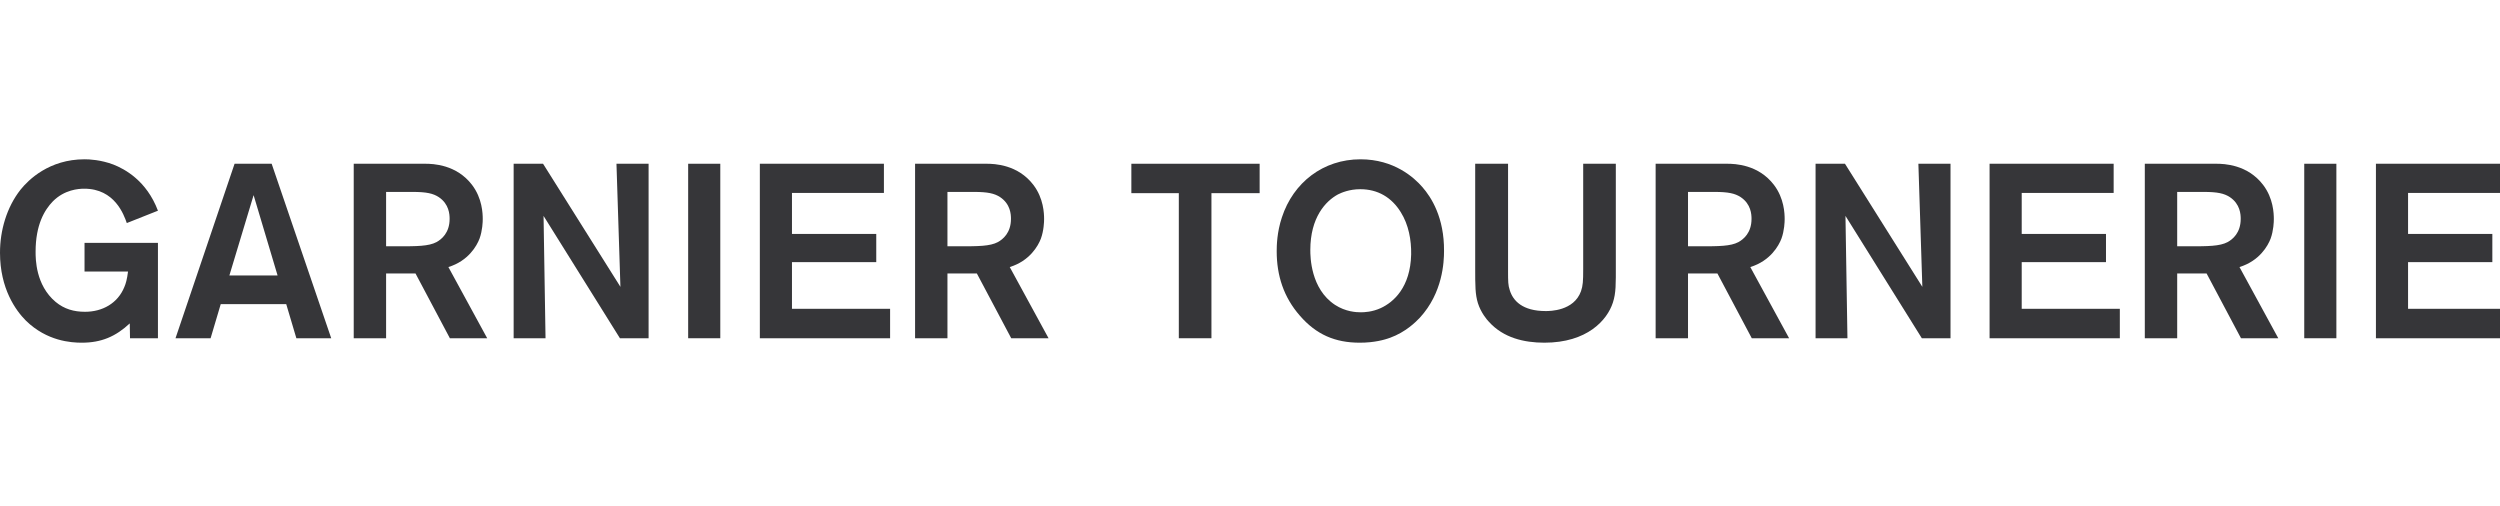
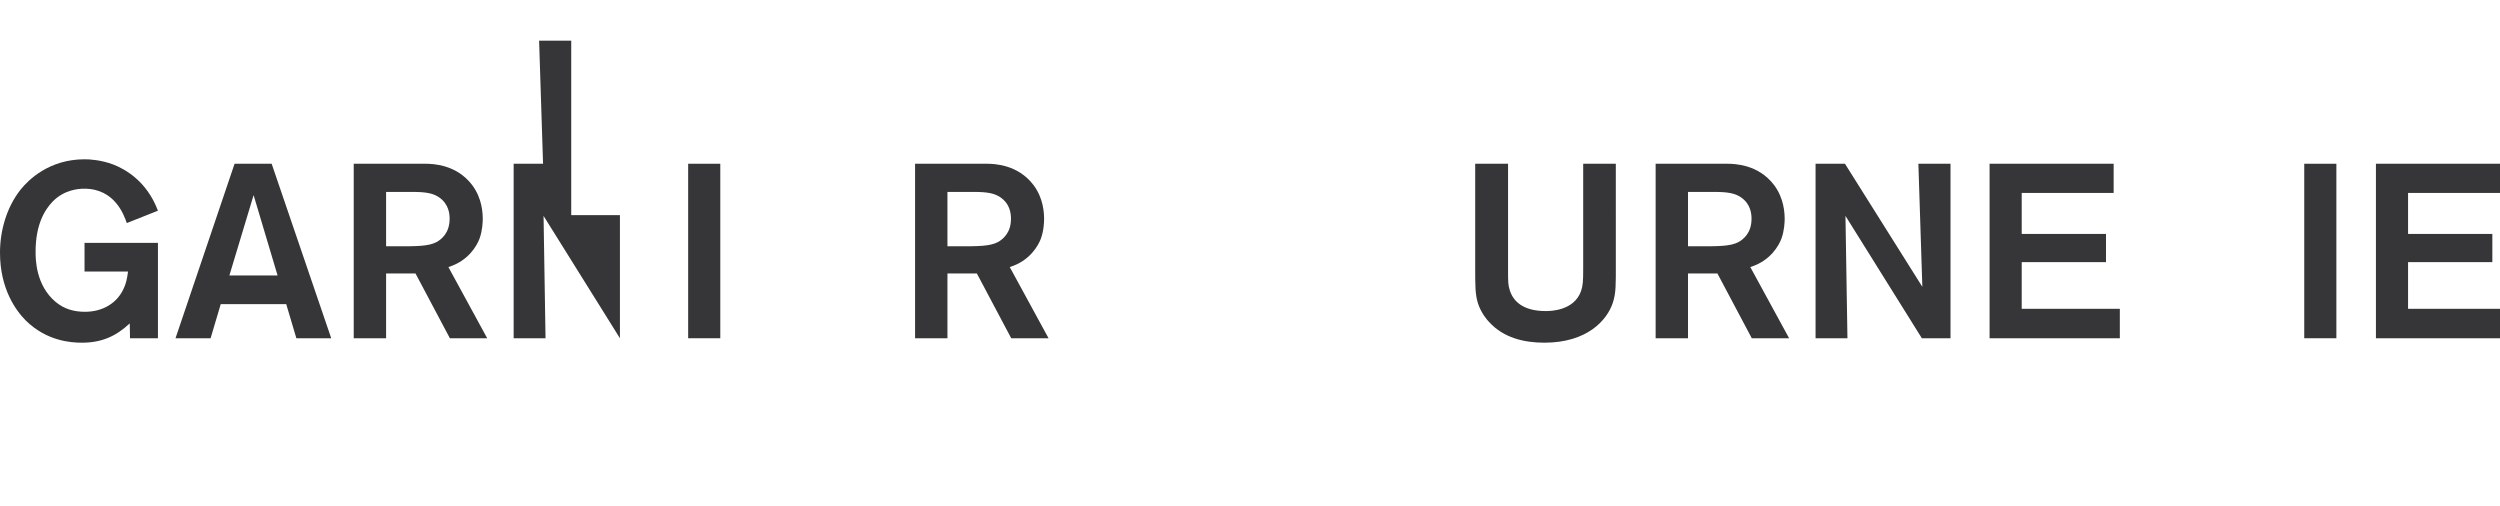
<svg xmlns="http://www.w3.org/2000/svg" version="1.1" id="Layer_1" x="0px" y="0px" width="1206.021px" height="244px" viewBox="0 -120.5 1206.021 244" enable-background="new 0 -120.5 1206.021 244" xml:space="preserve">
  <g>
    <path fill="#363639" d="M62.717,42.671l-0.119-7.154c-6.796,6.321-13.711,9.302-23.131,9.302c-5.126,0-16.811-0.715-26.947-10.611   C7.631,29.318,0,18.825,0,1.416c0-10.73,3.219-21.938,9.896-30.404c3.815-4.77,13.831-14.666,30.881-14.666   c2.384,0,7.75,0.238,13.831,2.503c5.485,2.146,16.097,7.75,21.582,22.297l-15.023,5.961c-1.431-4.054-5.842-16.574-20.508-16.574   c-2.861,0-9.54,0.478-15.143,6.081c-4.054,4.173-8.347,11.327-8.347,24.324c0,3.459,0,16.097,9.659,24.205   c4.172,3.459,8.823,4.769,14.188,4.769c8.347,0,15.74-4.052,18.958-11.923c0.716-1.668,1.311-3.695,1.789-7.513H40.778v-13.83   h35.413v46.024H62.717z" />
    <path fill="#363639" d="M142.97,42.671l-4.889-16.453h-31.598l-4.889,16.453h-16.93l28.496-84.179h17.886l28.735,84.179H142.97z    M122.341-26.365l-11.685,38.751h23.25L122.341-26.365z" />
    <path fill="#363639" d="M217.021,42.671l-16.573-31.238h-14.19v31.238h-15.619v-84.179h34.458c3.815,0,15.143,0.357,22.656,10.254   c4.887,6.439,5.125,13.712,5.125,16.455c0,1.312-0.119,5.485-1.549,9.419c-1.312,3.458-5.366,10.733-15.024,13.71l18.721,34.341   H217.021z M211.656-25.412c-2.744-1.789-5.963-2.504-12.64-2.504h-12.759v26.232h5.605c9.18,0,14.904,0,18.72-2.028   c2.383-1.312,6.319-4.411,6.319-11.207C216.901-17.064,216.662-22.073,211.656-25.412z" />
-     <path fill="#363639" d="M299.06,42.671l-36.844-59.021l0.954,59.021h-15.383v-84.179h14.19l37.32,59.377l-1.908-59.377h15.5v84.179   H299.06z" />
+     <path fill="#363639" d="M299.06,42.671l-36.844-59.021l0.954,59.021h-15.383v-84.179h14.19l-1.908-59.377h15.5v84.179   H299.06z" />
    <path fill="#363639" d="M331.976,42.671v-84.179h15.499v84.179H331.976z" />
-     <path fill="#363639" d="M366.554,42.671v-84.179h59.856v14.069h-44.355v19.792h40.659V5.948h-40.659V28.48h47.336v14.19H366.554z" />
    <path fill="#363639" d="M487.82,42.671l-16.572-31.238h-14.19v31.238h-15.619v-84.179h34.459c3.815,0,15.144,0.357,22.654,10.254   c4.889,6.439,5.127,13.712,5.127,16.455c0,1.312-0.118,5.485-1.548,9.419c-1.313,3.458-5.368,10.733-15.023,13.71l18.719,34.341   H487.82z M482.456-25.412c-2.743-1.789-5.962-2.504-12.64-2.504h-12.759v26.232h5.605c9.181,0,14.904,0,18.72-2.028   c2.384-1.312,6.319-4.411,6.319-11.207C487.702-17.064,487.464-22.073,482.456-25.412z" />
-     <path fill="#363639" d="M584.409-27.319v69.99H568.67v-69.99h-22.893v-14.188h61.881v14.188H584.409z" />
-     <path fill="#363639" d="M684.932,32.775c-1.909,2.026-6.798,6.916-14.309,9.657c-2.624,0.954-7.514,2.386-14.668,2.386   c-11.923,0-20.983-3.936-28.854-12.997c-7.869-8.942-11.21-19.436-11.21-31.12c0-2.742,0.12-9.182,2.504-16.336   c5.488-16.811,19.913-28.019,37.917-28.019c16.217,0,25.877,8.823,29.811,13.353c4.41,5.008,10.611,14.785,10.491,30.882   C696.614,5.83,696.02,20.732,684.932,32.775z M675.748-18.138c-4.412-7.154-11.09-11.089-19.554-11.089   c-5.246,0-9.062,1.669-10.731,2.503c-5.961,3.22-13.354,11.089-13.354,26.828c0,3.219,0.12,18.721,11.923,26.472   c5.126,3.337,10.253,3.575,12.4,3.575c1.67,0,5.483-0.118,9.657-2.027c6.199-2.861,14.309-10.016,14.667-25.873   C680.875-4.665,679.563-12.058,675.748-18.138z" />
    <path fill="#363639" d="M778.059,25.501c-2.743,8.468-12.401,19.317-33.029,19.317c-9.896,0-19.792-2.386-26.706-10.017   c-1.073-1.071-3.936-4.53-5.368-9.063c-1.31-4.291-1.31-8.226-1.31-17.171v-50.076h15.856v51.747c0,5.009,0,6.798,0.838,9.301   c1.548,5.007,6.078,10.017,17.286,10.017c2.027,0,13.594,0,17.051-9.54c0.955-2.742,1.071-5.007,1.071-10.611v-50.913h15.741V7.02   C779.489,16.678,779.609,20.732,778.059,25.501z" />
    <path fill="#363639" d="M845.073,42.671l-16.574-31.238h-14.188v31.238h-15.62v-84.179h34.458c3.817,0,15.146,0.357,22.654,10.254   c4.889,6.439,5.129,13.712,5.129,16.455c0,1.312-0.118,5.485-1.55,9.419c-1.313,3.458-5.366,10.733-15.023,13.71l18.719,34.341   H845.073z M839.707-25.412c-2.741-1.789-5.96-2.504-12.638-2.504h-12.759v26.232h5.603c9.183,0,14.905,0,18.723-2.028   c2.384-1.312,6.317-4.411,6.317-11.207C844.953-17.064,844.715-22.073,839.707-25.412z" />
    <path fill="#363639" d="M927.115,42.671L890.27-16.351l0.954,59.021h-15.378v-84.179h14.186l37.322,59.377l-1.909-59.377h15.501   v84.179H927.115z" />
    <path fill="#363639" d="M959.79,42.671v-84.179h59.855v14.069h-44.354v19.792h40.658V5.948h-40.658V28.48h47.334v14.19H959.79z" />
-     <path fill="#363639" d="M1081.059,42.671l-16.576-31.238h-14.187v31.238h-15.622v-84.179h34.459   c3.817,0,15.144,0.357,22.654,10.254c4.89,6.439,5.128,13.712,5.128,16.455c0,1.312-0.118,5.485-1.549,9.419   c-1.313,3.458-5.367,10.733-15.023,13.71l18.72,34.341H1081.059z M1075.692-25.412c-2.742-1.789-5.961-2.504-12.638-2.504h-12.759   v26.232h5.603c9.183,0,14.905,0,18.723-2.028c2.381-1.312,6.316-4.411,6.316-11.207   C1080.938-17.064,1080.699-22.073,1075.692-25.412z" />
    <path fill="#363639" d="M1111.588,42.671v-84.179h15.5v84.179H1111.588z" />
    <path fill="#363639" d="M1146.168,42.671v-84.179h59.854v14.069h-44.354v19.792h40.658V5.948h-40.658V28.48h47.334v14.19H1146.168z   " />
  </g>
</svg>